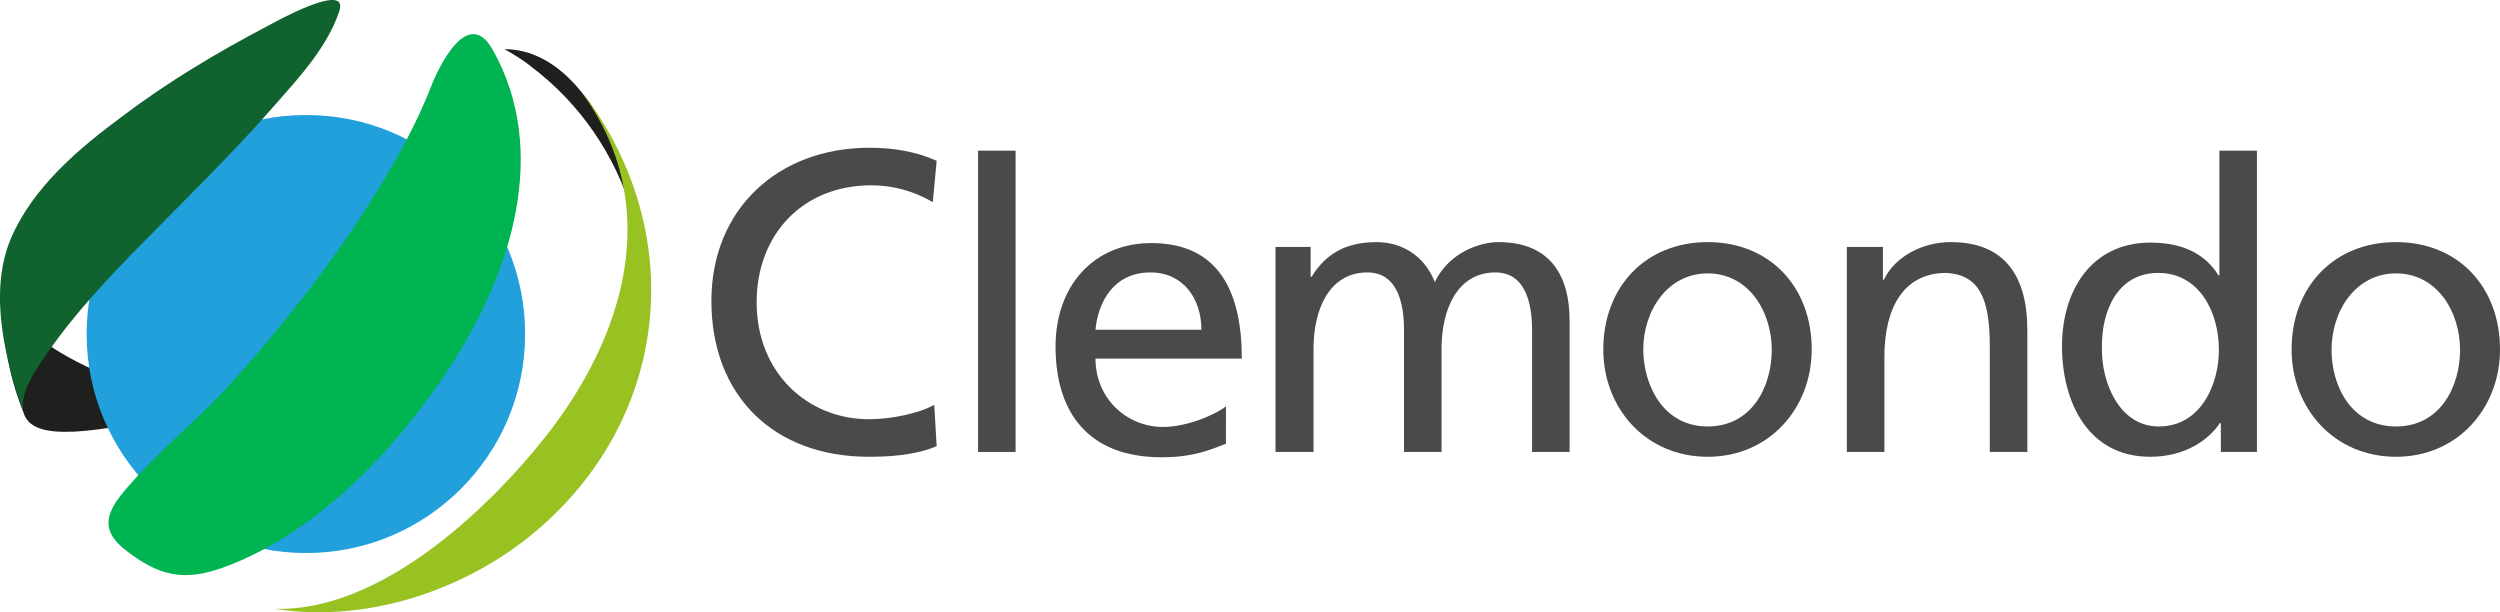
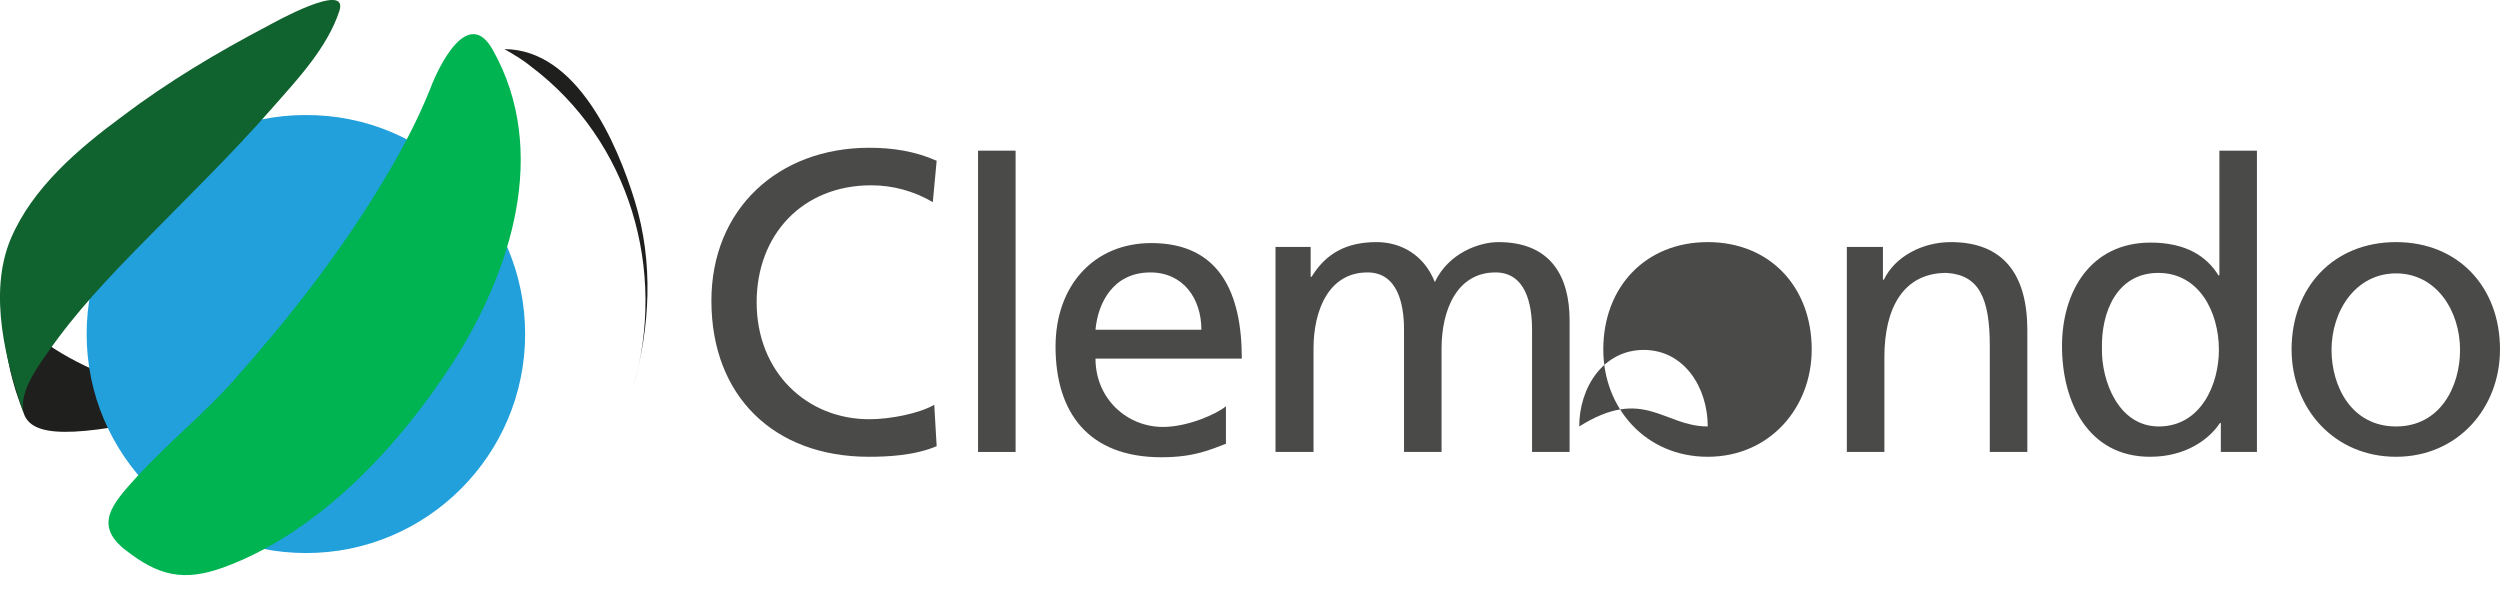
<svg xmlns="http://www.w3.org/2000/svg" id="Layer_1" x="0px" y="0px" viewBox="0 0 519.4 127.2" style="enable-background:new 0 0 519.4 127.2;" xml:space="preserve">
  <style type="text/css">	.st0{fill:#1F1F1D;}	.st1{fill:#21A0DB;}	.st2{fill:#00B451;}	.st3{fill:#10622E;}	.st4{fill:#98C222;}	.st5{fill:#4A4A49;}</style>
  <g>
    <path class="st0" d="M5.3,86.7c2.5,4.5,12.4,4,36.3-1.7C20.7,78.1-0.8,70.9,0.6,54.9c-0.1,2-0.3,4.6-0.3,6.5c0.1,2.7,0.3,6.3,0.6,9  c1.2,7,1.3,7.1,2.4,10.9c0.5,1.5,1.2,3.5,1.8,5C5.2,86.5,5.2,86.6,5.3,86.7" />
    <path class="st1" d="M109.1,69.4c0,25.1-20.4,45.5-45.5,45.5C38.4,114.9,18,94.5,18,69.4s20.4-45.5,45.5-45.5  C88.7,23.8,109.1,44.2,109.1,69.4" />
    <path class="st2" d="M102.4,10.4c11.8,21,3.8,46-8.3,64.9C83,92.6,66.2,110.7,46.4,117.9c-8.3,3-13.5,1.7-20.3-3.6  c-6.7-5.2-2.8-9.6,2.3-15.2c6.3-6.9,13.6-12.8,19.9-19.8c11.1-12.4,21.6-25.8,30.3-40c4.1-6.7,7.9-13.6,10.8-20.9  C91.2,13.6,97.3,1.2,102.4,10.4" />
    <path class="st3" d="M70.5,2.3C68,9.9,61.8,16.5,56.6,22.4c-8.5,9.7-17.8,18.7-26.8,27.9c-7.1,7.2-14.2,14.7-20,23.1  c-2.2,3.1-6.3,8.8-4.7,12.9C1.2,75.4-2.5,61,2.2,49.7c4.5-10.7,14.2-18.9,23.3-25.6C34.9,17,45.1,10.9,55.6,5.4  C56.7,4.8,72.6-4.1,70.5,2.3" />
    <path class="st0" d="M110.3,13.8c20.5,15.4,28.4,42.4,21.2,66.8c3.6-12.6,4.3-26.1,0.4-38.8c-3.7-12.1-12.1-31.5-27.1-31.6  C106.7,11.3,108.6,12.4,110.3,13.8" />
-     <path class="st4" d="M122.4,21.1c19.9,27.9,16.5,63.7-8.4,86.9c-14.7,13.8-36.7,21.7-56.9,18.5c21.6,0.6,43.7-20,56.1-35.6  c16.4-20.7,25.1-48.1,7.4-72.1C121.2,19.5,121.8,20.3,122.4,21.1" />
    <rect x="203.2" y="31.3" class="st5" width="7.8" height="62.6" />
    <path class="st5" d="M249.6,68.5c0-6.5-3.8-11.9-10.6-11.9c-7.7,0-10.9,6.3-11.4,11.9H249.6z M254.7,92.2c-3,1.1-6.4,2.8-13.4,2.8  c-15.1,0-22-9.2-22-23c0-12.6,7.9-21.5,19.9-21.5c14.2,0,18.8,10.4,18.8,24h-30.4c0,8.4,6.6,14.2,14,14.2c5.2,0,11.2-2.7,13.1-4.3  V92.2z" />
    <path class="st5" d="M265,51.3h7.3v6.2h0.2c3-4.9,7.3-7.2,13.5-7.2c4.9,0,9.8,2.5,12.1,8.3c2.9-6.1,9.3-8.3,13.2-8.3  c10.8,0,14.8,7,14.8,16.3v27.3h-7.8V68.5c0-5.3-1.3-11.9-7.6-11.9c-8,0-11.2,7.8-11.2,15.8v21.5h-7.8V68.5c0-5.3-1.3-11.9-7.6-11.9  c-8,0-11.2,7.8-11.2,15.8v21.5H265V51.3z" />
-     <path class="st5" d="M354.8,88.6c9.2,0,13.3-8.3,13.3-15.9c0-8.1-4.9-15.9-13.3-15.9c-8.4,0-13.4,7.8-13.4,15.9  C341.5,80.2,345.6,88.6,354.8,88.6 M354.8,50.3c12.9,0,21.6,9.3,21.6,22.3c0,12.2-8.8,22.3-21.6,22.3c-12.9,0-21.7-10.1-21.7-22.3  C333.1,59.7,341.8,50.3,354.8,50.3" />
+     <path class="st5" d="M354.8,88.6c0-8.1-4.9-15.9-13.3-15.9c-8.4,0-13.4,7.8-13.4,15.9  C341.5,80.2,345.6,88.6,354.8,88.6 M354.8,50.3c12.9,0,21.6,9.3,21.6,22.3c0,12.2-8.8,22.3-21.6,22.3c-12.9,0-21.7-10.1-21.7-22.3  C333.1,59.7,341.8,50.3,354.8,50.3" />
    <path class="st5" d="M383.6,51.3h7.6v6.8h0.2c2.3-4.8,8-7.8,13.9-7.8c11,0,15.9,6.8,15.9,18.3v25.3h-7.8v-22c0-9.9-2.2-14.8-9-15.2  c-8.9,0-12.9,7.2-12.9,17.5v19.7h-7.8V51.3z" />
    <path class="st5" d="M448.5,88.6c8.8,0,12.5-8.8,12.5-15.9c0-7.9-4.1-16-12.6-16c-8.5,0-11.9,8-11.7,15.8  C436.6,79.1,440.1,88.6,448.5,88.6 M461.4,87.9h-0.2c-2.1,3.2-6.9,7-14.5,7c-12.9,0-18.3-11.4-18.3-23c0-11.4,6-21.5,18.4-21.5  c7.4,0,11.7,2.9,14.1,6.8h0.2V31.3h7.8v62.6h-7.5V87.9z" />
    <path class="st5" d="M497.8,88.6c9.2,0,13.3-8.3,13.3-15.9c0-8.1-4.9-15.9-13.3-15.9c-8.4,0-13.4,7.8-13.4,15.9  C484.4,80.2,488.5,88.6,497.8,88.6 M497.8,50.3c12.9,0,21.6,9.3,21.6,22.3c0,12.2-8.8,22.3-21.6,22.3c-12.9,0-21.7-10.1-21.7-22.3  C476.1,59.7,484.8,50.3,497.8,50.3" />
    <path class="st5" d="M193.8,42c-3.9-2.3-8.3-3.5-12.8-3.5c-14.3,0-23.8,10.3-23.8,24.3c0,14.6,10.5,24.3,23.4,24.3  c4.4,0,10.4-1.2,13.5-3l0.5,8.6c-4.7,2-10.5,2.2-14.1,2.2c-19.7,0-32.7-12.6-32.7-32.4c0-19.1,13.9-31.8,32.8-31.8  c4.8,0,9.5,0.7,14,2.7L193.8,42z" />
  </g>
</svg>